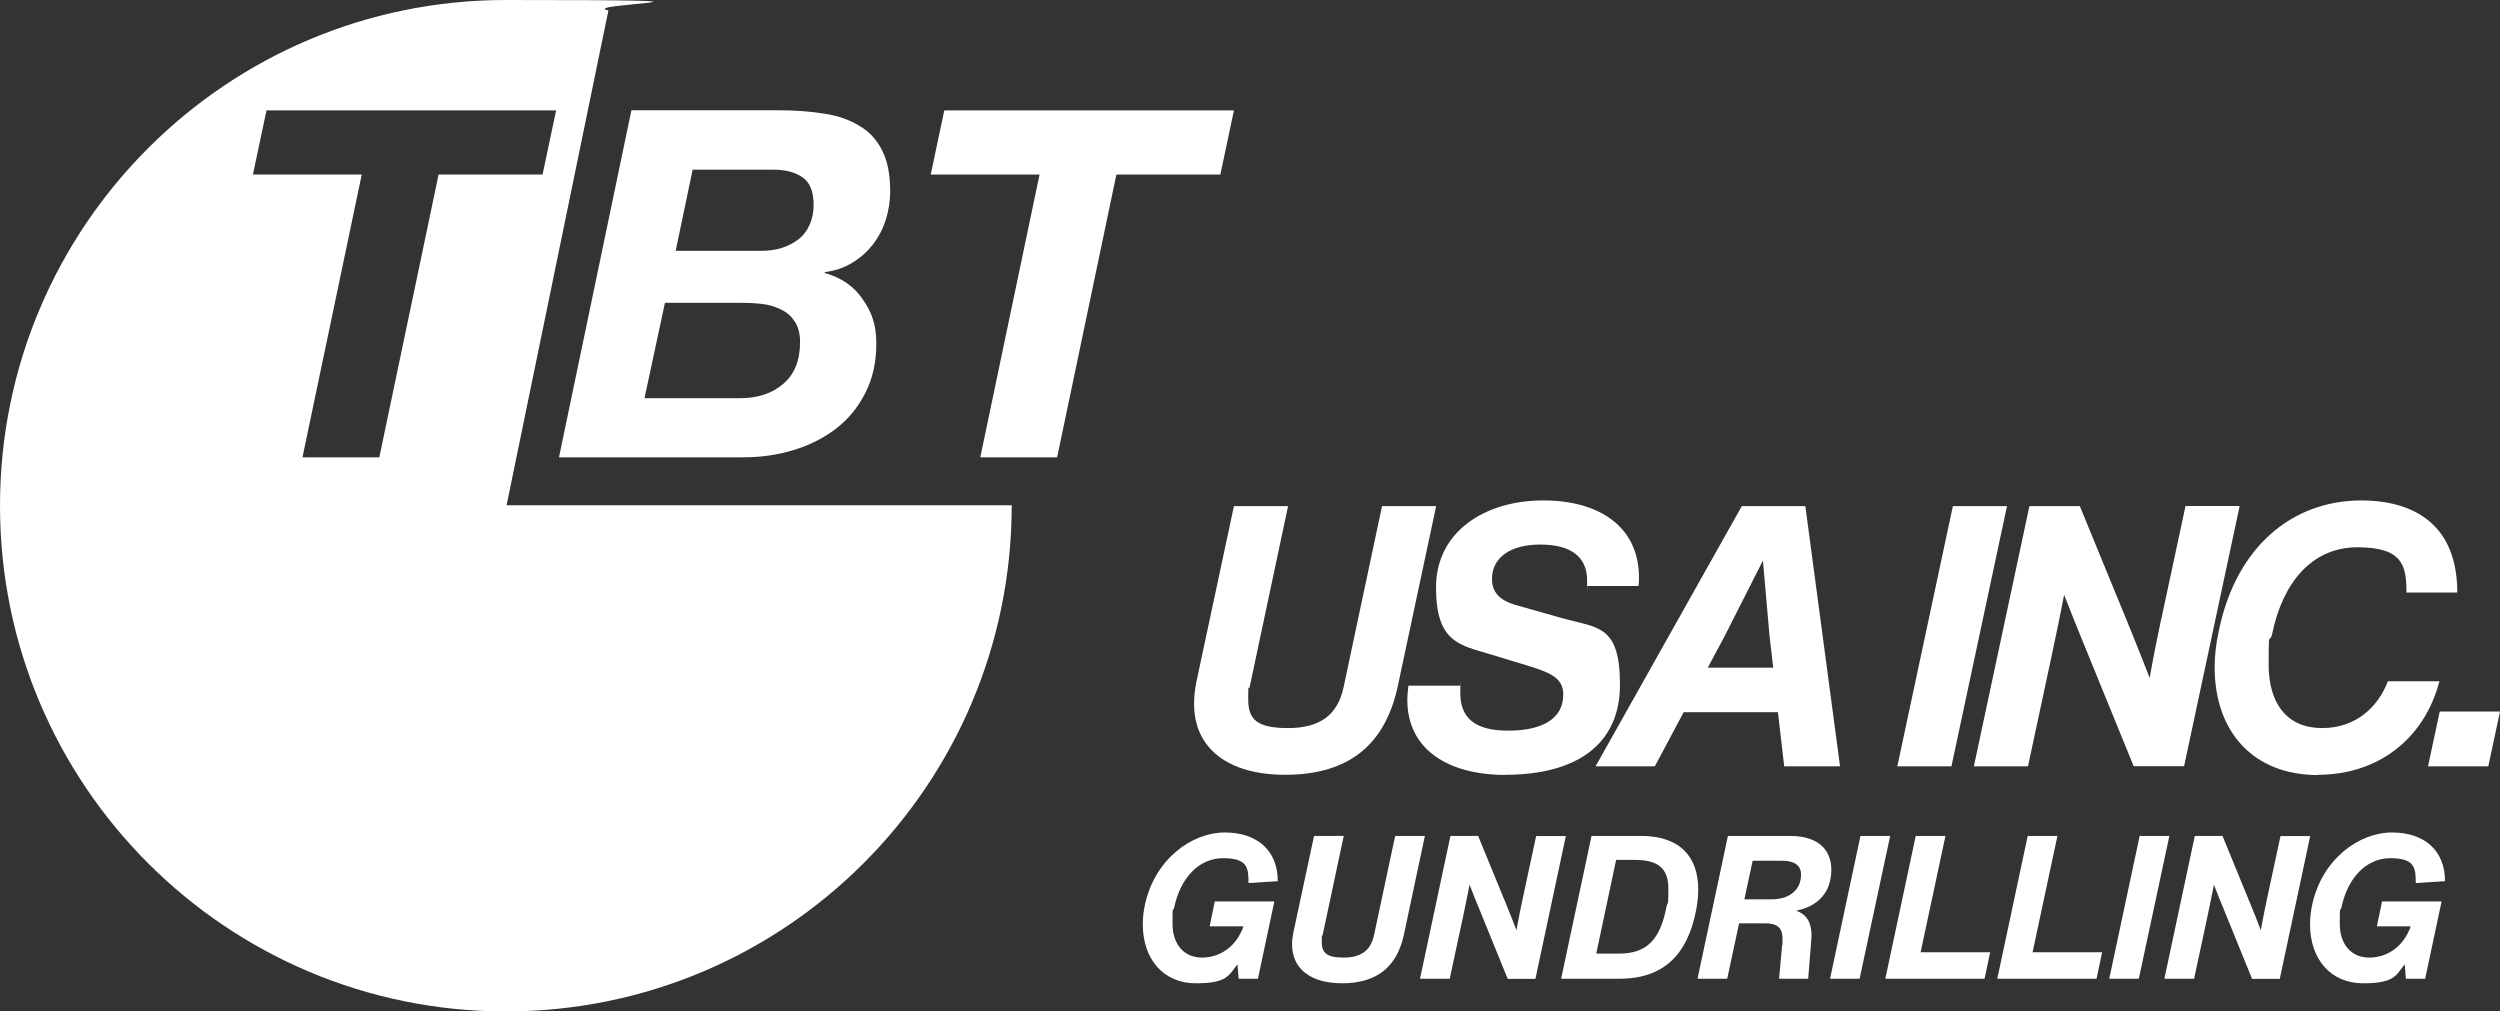
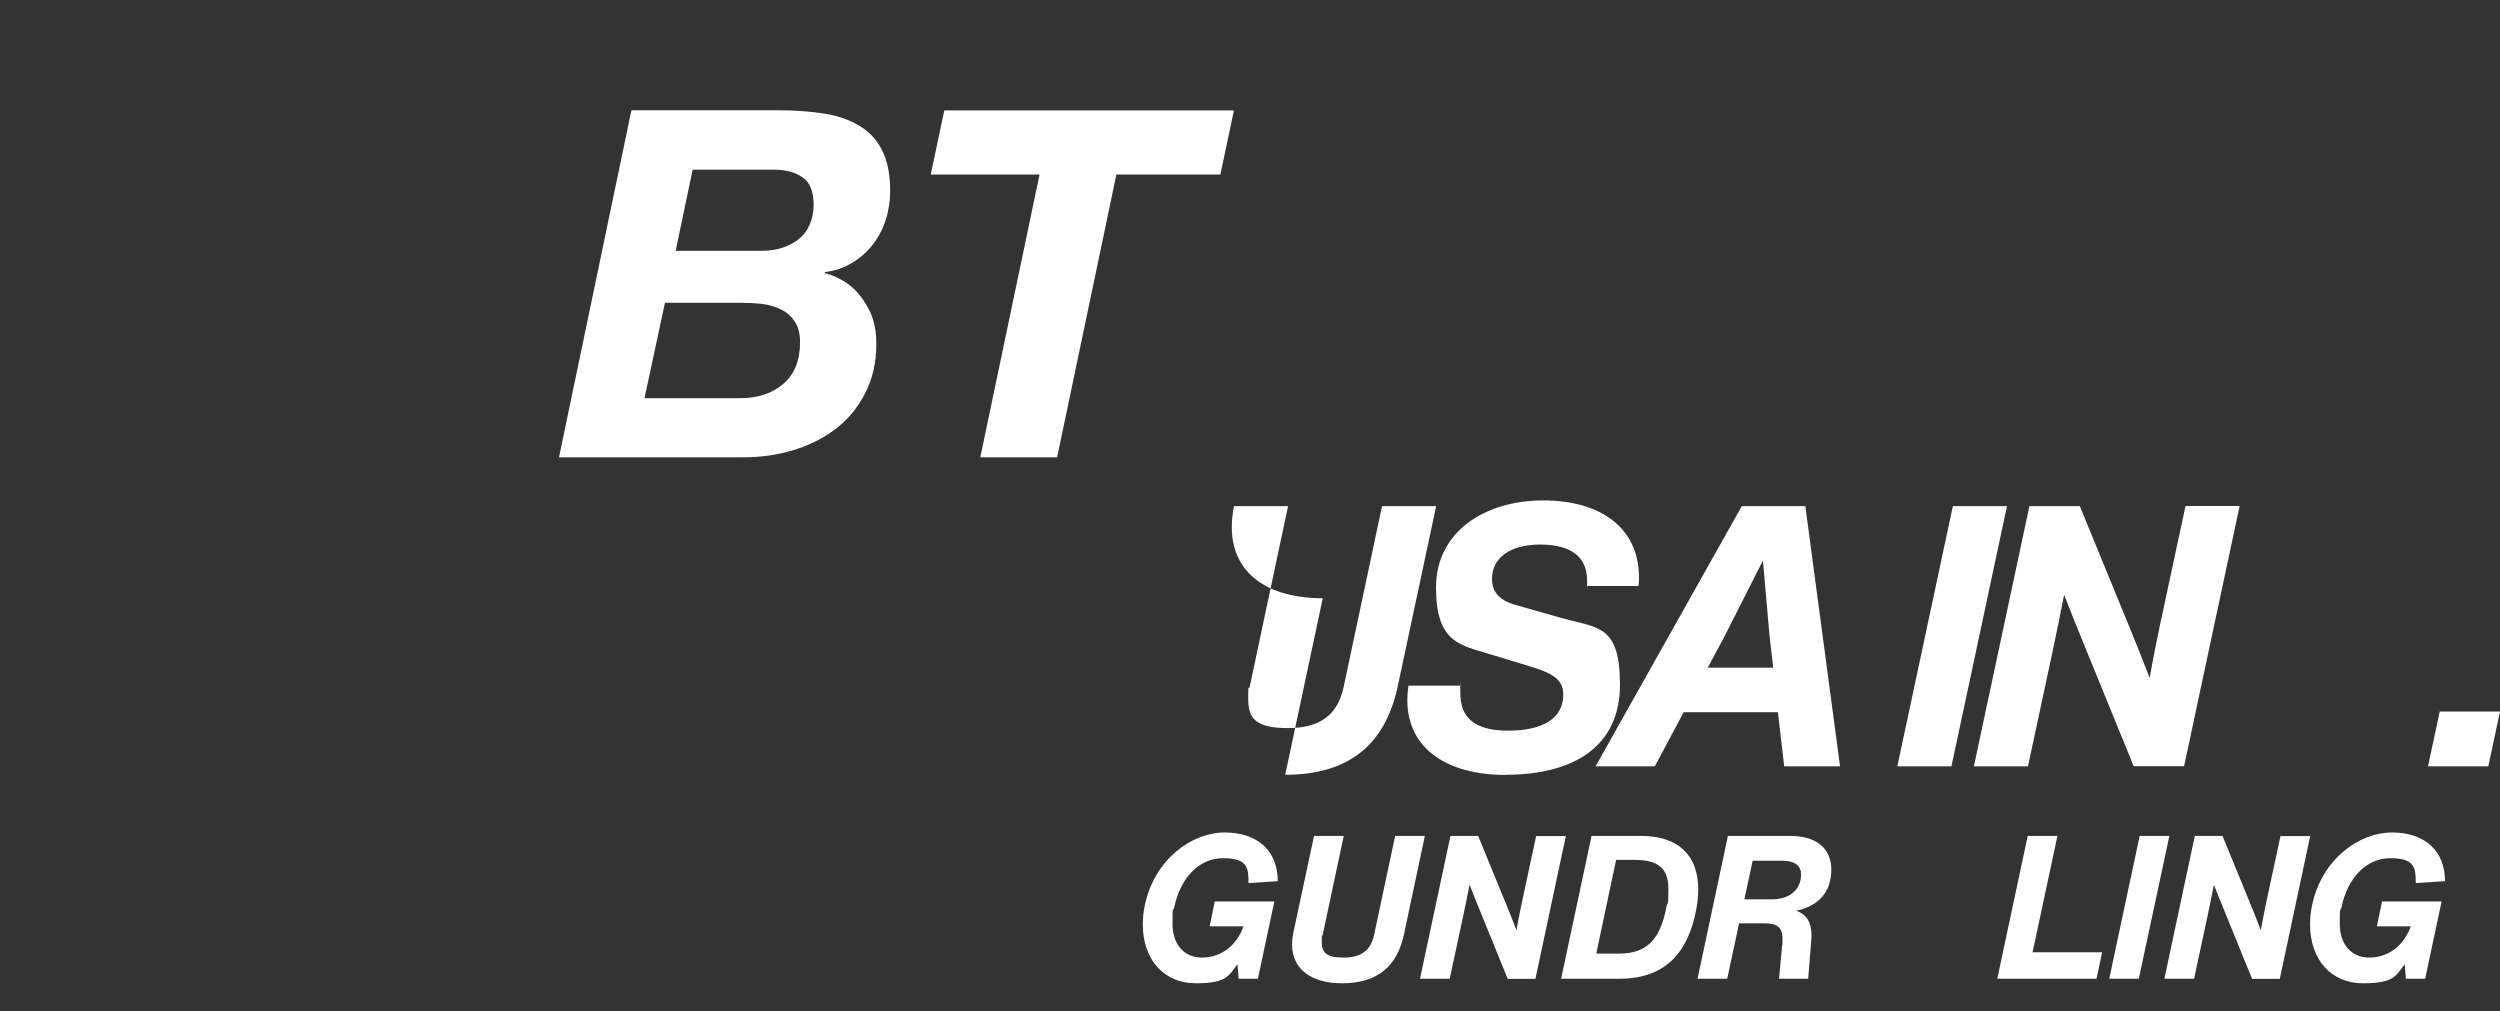
<svg xmlns="http://www.w3.org/2000/svg" id="Ebene_1" data-name="Ebene 1" version="1.1" viewBox="0 0 1750.5 708.2">
  <rect x="0" y="0" width="1750.5" height="708.2" fill="#333333" stroke="none" />
  <defs>
    <style>
      .cls-1 {
        fill-rule: evenodd;
      }

      .cls-1, .cls-2 {
        fill: #fff;
        stroke-width: 0px;
      }
    </style>
  </defs>
-   <path class="cls-2" d="M899.9,542.5c45,0,70.1-21.5,78.8-61.9l26.9-126.2h-37.9l-26.9,126.7c-4.1,19.5-16.6,28.7-38.9,28.7s-27.9-6.4-27.9-20.2.3-5.4,1-8.5l26.9-126.7h-37.9l-26.4,123.6c-1,5.4-1.5,10.2-1.5,14.8,0,32,24.8,49.7,63.7,49.7Z" />
+   <path class="cls-2" d="M899.9,542.5c45,0,70.1-21.5,78.8-61.9l26.9-126.2h-37.9l-26.9,126.7c-4.1,19.5-16.6,28.7-38.9,28.7s-27.9-6.4-27.9-20.2.3-5.4,1-8.5l26.9-126.7h-37.9c-1,5.4-1.5,10.2-1.5,14.8,0,32,24.8,49.7,63.7,49.7Z" />
  <path class="cls-2" d="M1054.2,542.5c48.9,0,80.1-20.7,80.1-63s-15.6-39.7-41-46.8l-31.7-9c-11.8-3.3-16.9-9.2-16.9-18.4,0-14.1,11.8-24,33.8-24s32.8,9,32.8,25.1,0,2.1-.3,3.9h36.3c.3-2.1.3-4.1.3-6.1,0-34.3-26.4-53.8-67.1-53.8s-75,21.8-75,60.9,17.1,40.4,38.9,47.1l26.9,8.2c14.8,4.6,23.3,8.5,23.3,19.7,0,17.1-14.9,25.3-38.6,25.3s-33.5-9.2-33.5-26.4,0-3.3.3-5.1h-36.6c-.5,3.6-.8,6.9-.8,10,0,34.3,28.1,52.5,68.8,52.5Z" />
  <path class="cls-2" d="M1288.4,536.6l-24.3-182.2h-44.5l-102.4,182.2h41.5l20.2-37.9h66l4.4,37.9h39.1ZM1207.8,445l26.6-52.5,4.6,52.5,2.6,22.5h-45.8l12-22.5Z" />
  <path class="cls-2" d="M1366.4,536.6l38.9-182.2h-37.9l-38.9,182.2h37.9Z" />
  <path class="cls-2" d="M1513.1,434.3c-2.8,13.3-5.6,27.1-7.9,40.4-4.1-10.8-8.5-21.5-12.8-32.3l-36.1-88h-35.3l-38.9,182.2h37.9l17.1-79.9c2.8-13,5.6-26.9,8.2-40.2,4.4,11.3,9,22.8,13.6,34l35.1,86h35.3l38.9-182.2h-37.9l-17.1,79.8Z" />
-   <path class="cls-2" d="M1623.1,542.5c40.7,0,74-23.8,85-65.5h-36.1c-6.6,17.4-21.8,32.8-46.1,32.8s-37.4-16.9-37.4-44.5.5-12.8,2.6-22c7.4-35.6,27.9-60.1,59.6-60.1s34.3,12.8,34.3,31.7h35.6c0-52.2-36.3-64.5-67-64.5-49.4,0-87.8,33.3-99.8,90.4-2.3,10.5-3.1,18.9-3.1,26.4,0,45.3,27.1,75.5,72.4,75.5Z" />
-   <path class="cls-2" d="M253.3,122.2l-41.5,198h53.8l41.5-198h72.8l9.5-44.9h-202.8l-9.5,44.9h76.2ZM0,354.1C0,158.5,158.6,0,354.2,0s48.6,2.5,71.8,7.3l-71.3,346.5h353.7c0,195.9-158.6,354.4-354.2,354.4S0,549.7,0,354.1" />
  <path class="cls-1" d="M473.1,175.6l11.9-56.8h56.5c8.6,0,15.4,1.8,20.4,5.4,5.2,3.4,7.8,9.9,7.8,19.4s-3.6,18.7-10.9,24.2c-7,5.2-15.4,7.8-25.2,7.8h-60.6ZM442.1,77.3l-50.7,242.9h129.3c12.3,0,23.9-1.7,35.1-5.1,11.1-3.4,21-8.4,29.6-15,8.6-6.6,15.4-14.9,20.4-24.8,5.2-10,7.8-21.5,7.8-34.7s-3.2-22.1-9.5-31c-6.1-9.1-15-15.2-26.5-18.4v-.7c7.3-.9,13.6-3.1,19.1-6.5,5.7-3.4,10.4-7.6,14.3-12.6,4.1-5.2,7.1-11,9.2-17.3,2-6.6,3.1-13.3,3.1-20.1,0-11.6-1.8-21-5.4-28.2-3.6-7.5-8.8-13.3-15.7-17.4-6.8-4.3-15.1-7.3-24.8-8.8-9.8-1.6-20.8-2.4-33-2.4h-102.1ZM451.3,278.7l14.3-66.7h52.4c4.8,0,9.7.2,14.6.7,5,.5,9.5,1.7,13.6,3.7,4.1,1.8,7.4,4.5,9.9,8.2,2.7,3.6,4.1,8.6,4.1,15,0,12.9-4,22.7-11.9,29.3-7.7,6.6-17.7,9.9-29.9,9.9h-67" />
  <path class="cls-2" d="M727.9,122.2l-41.5,198h53.8l41.5-198h72.8l9.5-44.9h-202.8l-9.5,44.9h76.2" />
  <path class="cls-2" d="M850.6,631.2l-3.6,17.4h23.7c-5.2,14.6-16.7,21.9-29.1,21.9s-20.6-9.1-20.6-23.7.3-7.3,1.3-11.9c4.1-19.4,16.7-34,34.1-34s17.8,7,17.8,17.4l20.5-1.3c0-21.3-14.2-34.1-37.2-34.1s-49.1,18.7-55.9,51c-1,4.8-1.4,9.1-1.4,13.3,0,24.9,14.9,41.3,37.1,41.3s23-5.6,29.2-13.3l.8,10.1h13.5l11.5-54.1h-41.7Z" />
  <path class="cls-2" d="M939.7,688.5c24.7,0,38.5-11.8,43.3-34l14.7-69.2h-20.8l-14.8,69.5c-2.3,10.7-9.1,15.7-21.3,15.7s-15.3-3.5-15.3-11.1.1-3,.6-4.6l14.8-69.5h-20.8l-14.5,67.8c-.6,2.9-.9,5.6-.9,8.1,0,17.6,13.6,27.3,35,27.3Z" />
  <path class="cls-2" d="M1066.2,629.1c-1.5,7.3-3.1,14.9-4.4,22.2-2.2-5.9-4.6-11.8-7-17.7l-19.8-48.3h-19.4l-21.3,100h20.8l9.4-43.8c1.5-7.2,3.1-14.8,4.5-22,2.4,6.2,4.9,12.5,7.5,18.7l19.2,47.2h19.4l21.3-100h-20.8l-9.4,43.8Z" />
  <path class="cls-2" d="M1148.9,585.3h-34.5l-21.3,100h40.9c31.2,0,47.7-17.3,53.6-47.9,1-5.2,1.5-10.1,1.5-14.6,0-23-12.9-37.5-40.2-37.5ZM1166.8,635.3c-4.4,22.5-13.6,32.4-33.1,32.4h-16l13.9-65.6h13.2c16.6,0,23.4,6.3,23.4,20.2s-.4,8-1.4,12.9Z" />
  <path class="cls-2" d="M1282.3,608.9c0-12.2-7.4-23.6-29.1-23.6h-43.3l-21.3,100h20.8l8.3-38.8h17.8c8.1,0,12.6,2.3,12.6,10.7s0,1.5-.3,5.2l-2.1,22.9h20.4l2-25.1c.3-3.8.3-4.6.3-5.5,0-8.9-3.5-14.6-10.8-17,15.4-3.1,24.7-12.9,24.7-28.8ZM1221.4,629.7l5.8-27h20.6c9.8,0,13.3,4.1,13.3,9.7,0,10.5-8,17.3-20.4,17.3h-19.4Z" />
-   <path class="cls-2" d="M1302.1,685.3l21.4-100h-20.8l-21.3,100h20.8Z" />
-   <path class="cls-2" d="M1362.2,585.3h-20.8l-21.3,100h69.5l3.9-18.5h-48.7l17.4-81.4Z" />
  <path class="cls-2" d="M1440.6,585.3h-20.8l-21.3,100h69.5l3.9-18.5h-48.7l17.4-81.4Z" />
  <path class="cls-2" d="M1497.6,685.3l21.4-100h-20.8l-21.3,100h20.8Z" />
  <path class="cls-2" d="M1587.4,629.1c-1.5,7.3-3.1,14.9-4.4,22.2-2.2-5.9-4.6-11.8-7-17.7l-19.8-48.3h-19.4l-21.3,100h20.8l9.4-43.8c1.5-7.2,3.1-14.8,4.5-22,2.4,6.2,4.9,12.5,7.5,18.7l19.2,47.2h19.4l21.3-100h-20.8l-9.4,43.8Z" />
  <path class="cls-2" d="M1667.9,631.2l-3.6,17.4h23.7c-5.2,14.6-16.7,21.9-29.1,21.9s-20.6-9.1-20.6-23.7.3-7.3,1.3-11.9c4.1-19.4,16.7-34,34.1-34s17.8,7,17.8,17.4l20.5-1.3c0-21.3-14.2-34.1-37.2-34.1s-49.1,18.7-55.9,51c-1,4.8-1.4,9.1-1.4,13.3,0,24.9,14.9,41.3,37.1,41.3s23-5.6,29.2-13.3l.8,10.1h13.5l11.5-54.1h-41.7Z" />
  <path class="cls-2" d="M1742.3,536.6l8.2-38.4h-42.2l-8.2,38.4h42.2Z" />
</svg>